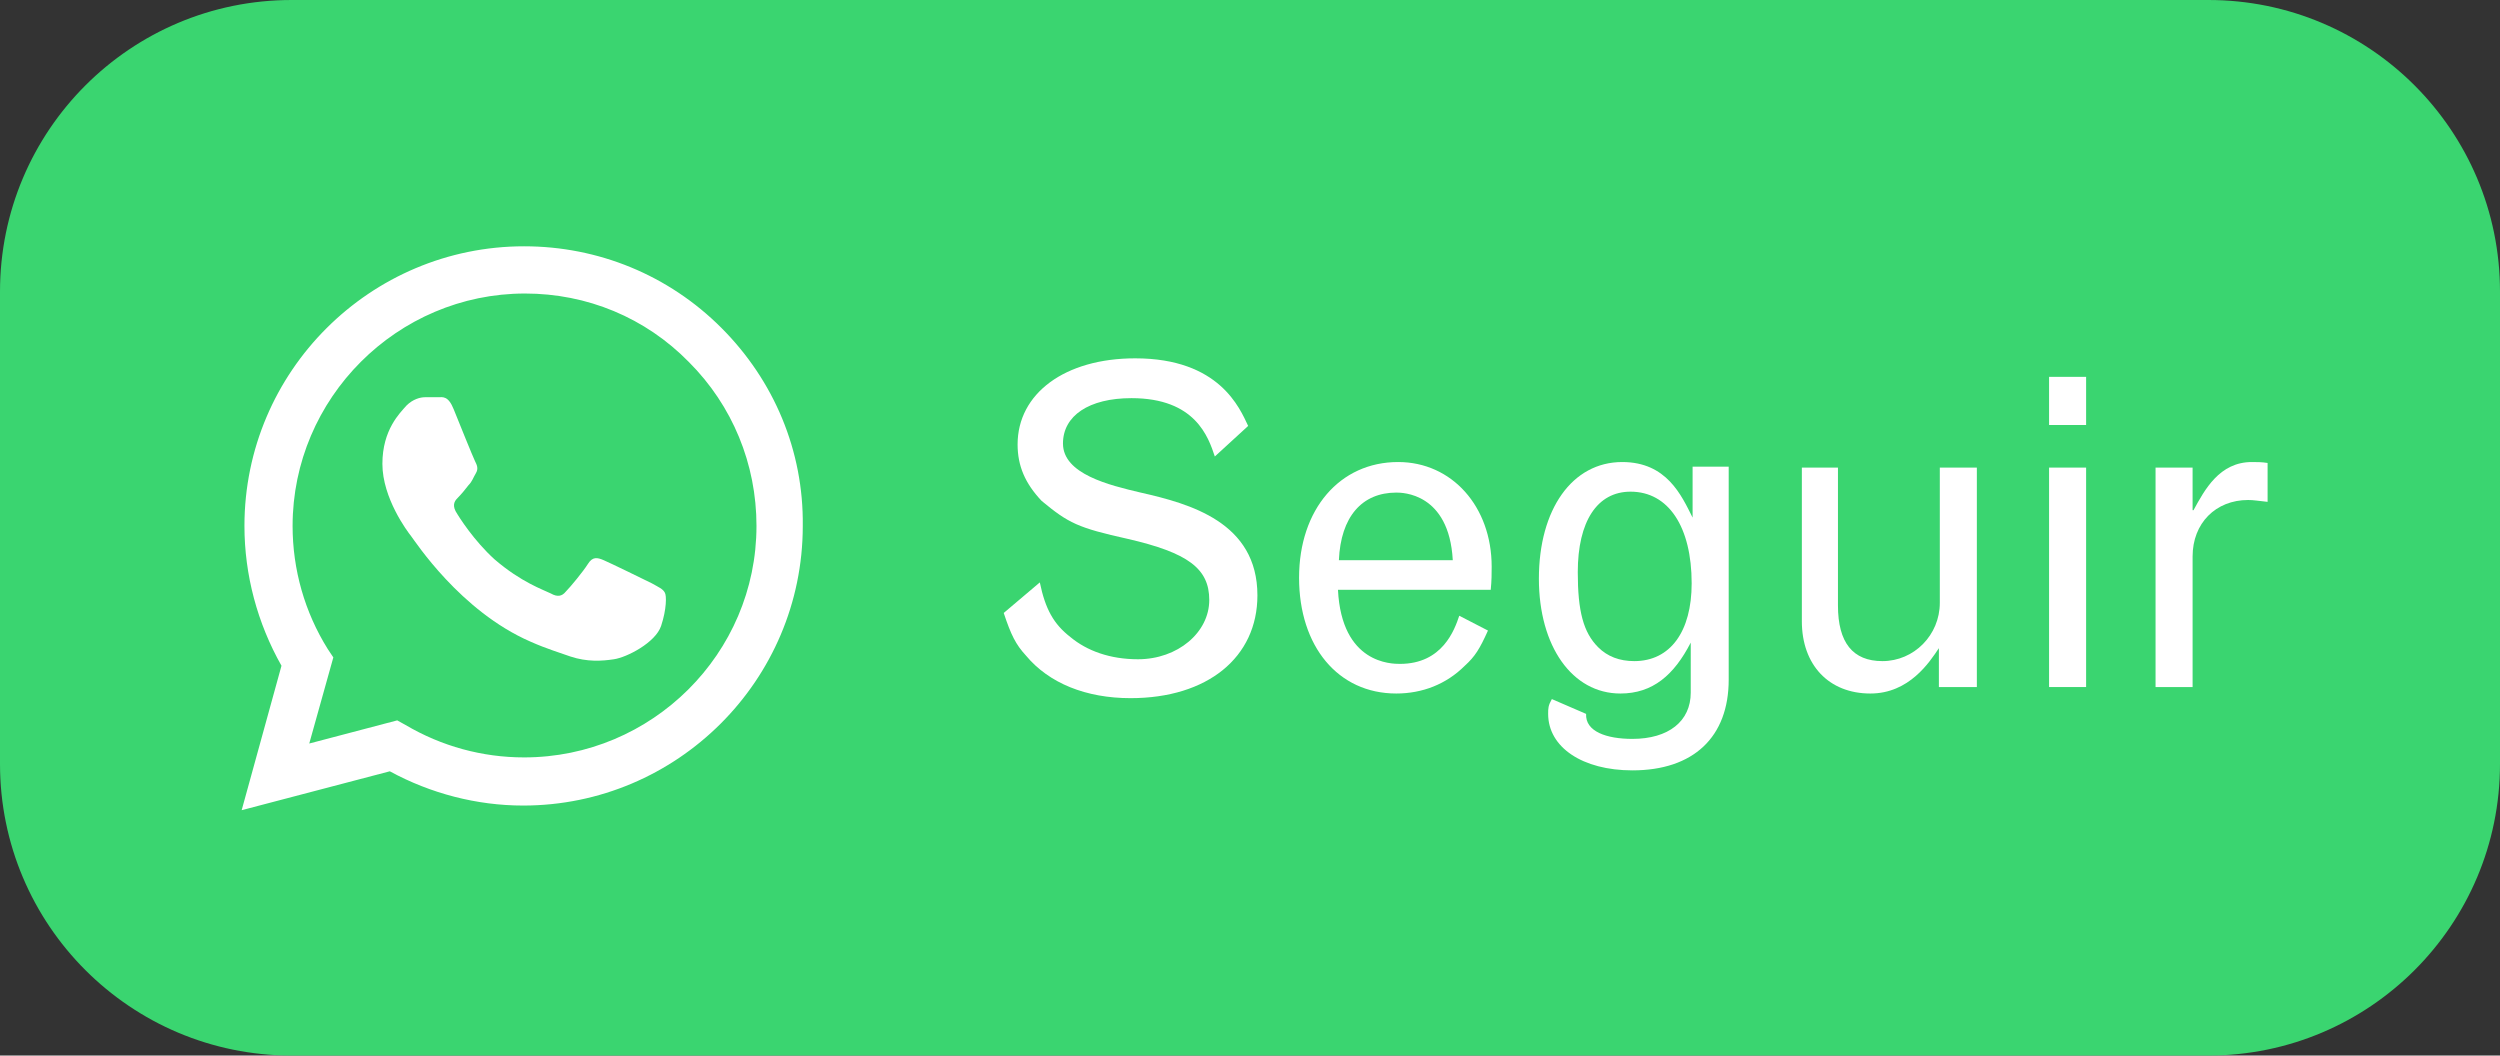
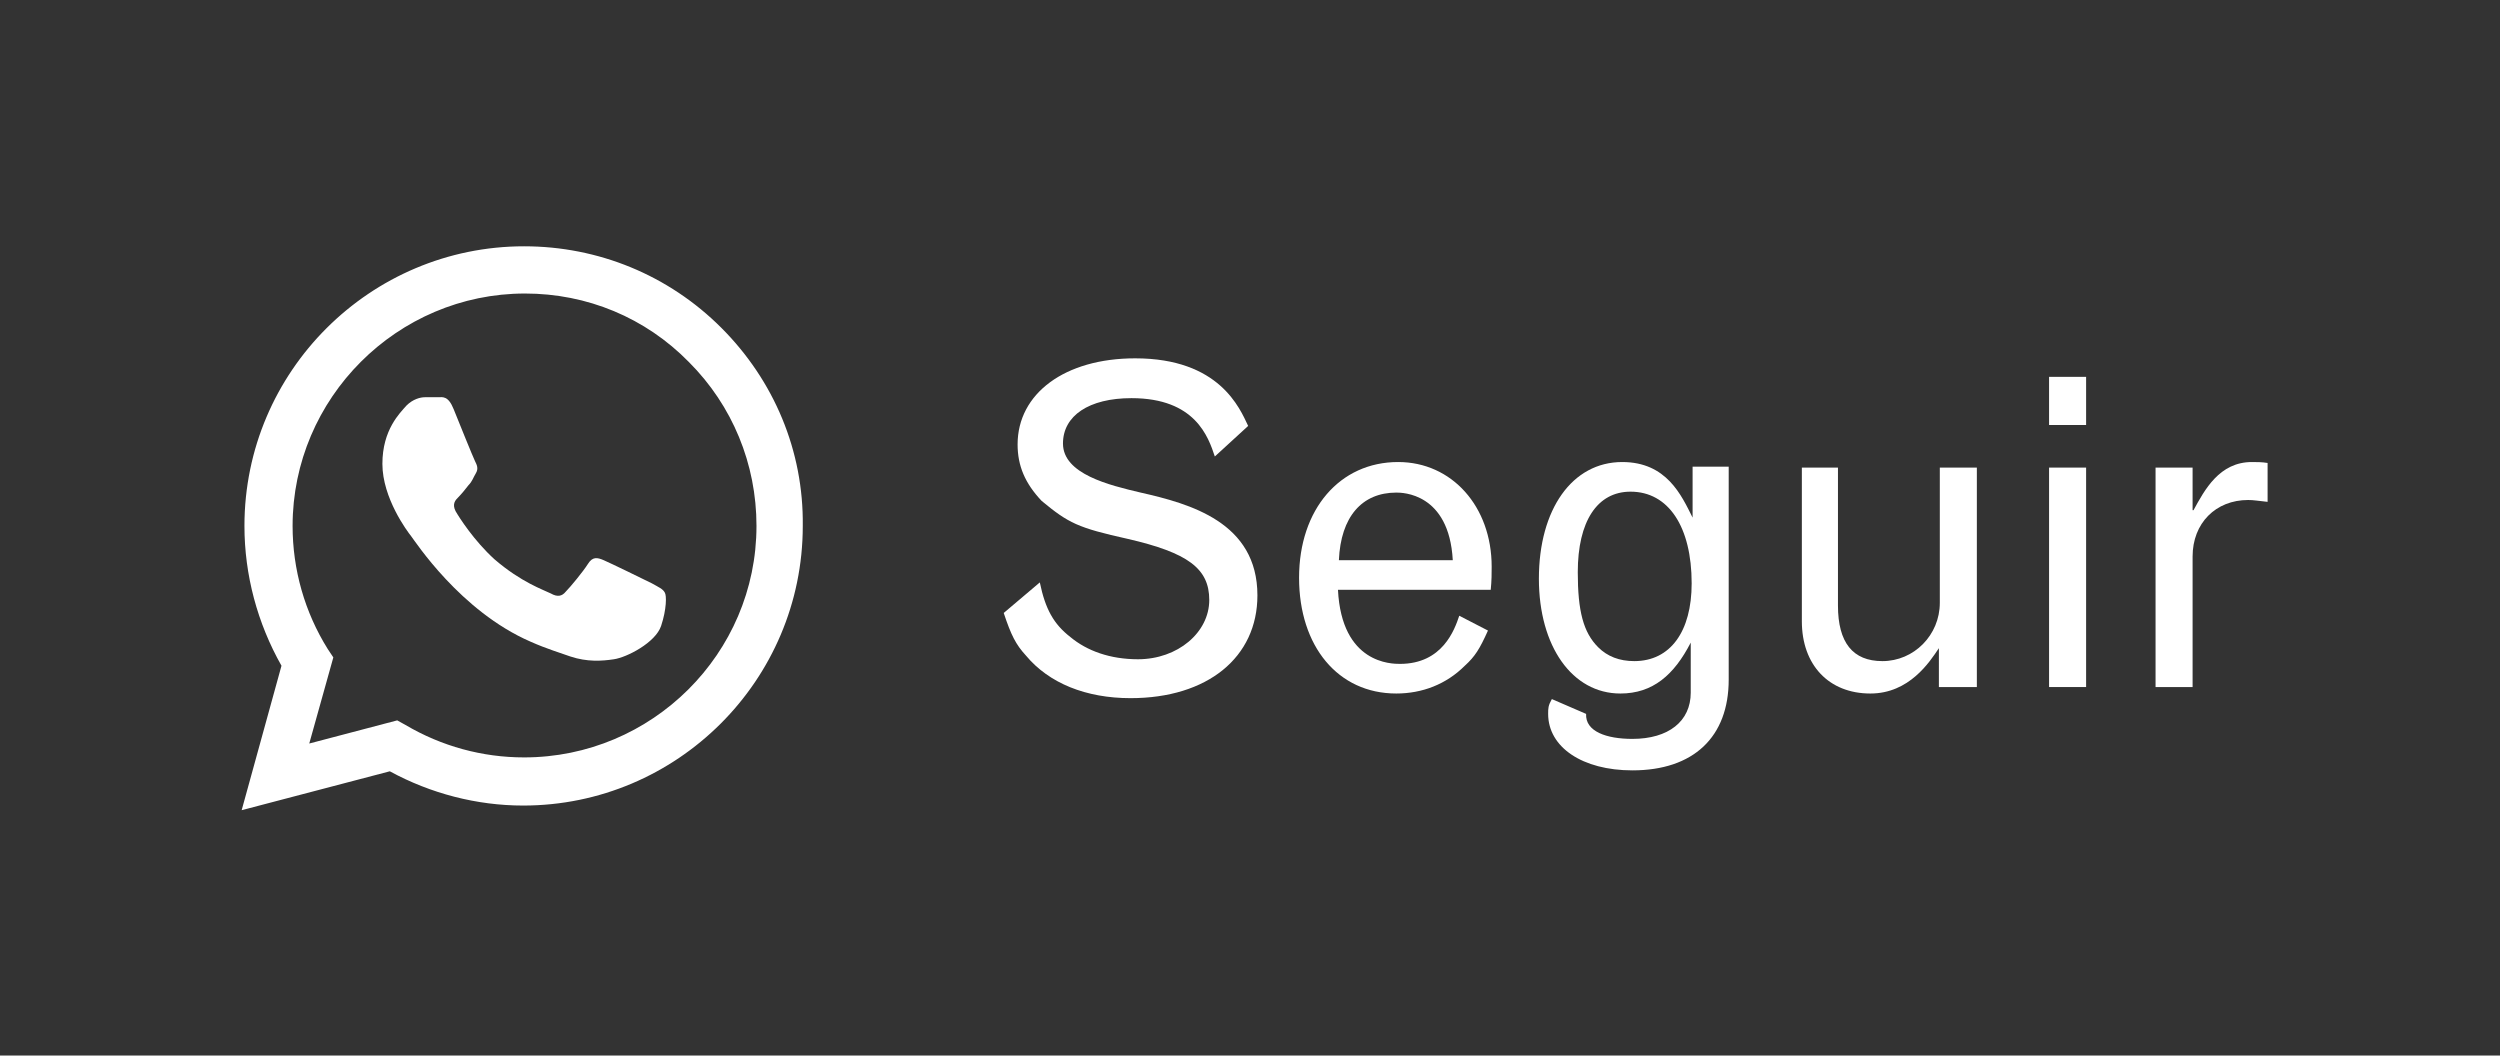
<svg xmlns="http://www.w3.org/2000/svg" version="1.1" id="Camada_1" x="0px" y="0px" viewBox="0 0 270 114" style="enable-background:new 0 0 270 114;" xml:space="preserve">
  <rect x="0" y="0" width="270" height="114" fill="#333333" stroke="none" />
  <style type="text/css">
	.st0{fill:#3AD570;}
	.st1{fill:#FFFFFF;}
</style>
-   <path class="st0" d="M238.5,114h-207C14.1,114,0,99.9,0,82.5v-51C0,14.1,14.1,0,31.5,0h207C255.9,0,270,14.1,270,31.5v51  C270,99.9,255.9,114,238.5,114z" />
  <g>
    <g>
      <g>
        <path class="st1" d="M112.3,62.9c0.6,2.9,1.5,4.5,3.3,5.9c1.8,1.5,4.3,2.4,7.3,2.4c4.3,0,7.7-2.9,7.7-6.4c0-3.4-2.3-5.1-8.8-6.6     c-5.4-1.2-6.4-1.7-9.3-4.1c-1.8-1.9-2.6-3.8-2.6-6.1c0-5.5,5.1-9.3,12.7-9.3c9.1,0,11.3,5.4,12.2,7.3l-3.6,3.3     c-0.7-2.1-2.1-6.3-9-6.3c-4.6,0-7.4,1.9-7.4,4.9c0,3.3,5,4.5,8.4,5.3c5.3,1.2,12.6,3.2,12.6,11.1c0,6.7-5.4,11.1-13.7,11.1     c-4.8,0-8.8-1.6-11.3-4.6c-1.1-1.2-1.6-2.2-2.4-4.6L112.3,62.9z" />
        <path class="st1" d="M160.7,68.1c-0.9,2-1.4,2.8-2.5,3.8c-2,2-4.6,3-7.4,3c-6.3,0-10.5-5.1-10.5-12.5c0-7.4,4.4-12.5,10.7-12.5     c5.8,0,10.1,4.8,10.1,11.3c0,0.7,0,1.5-0.1,2.5h-16.5c0.4,8,5.8,8,6.7,8c4.6,0,5.9-3.7,6.4-5.2L160.7,68.1z M156.9,60.5     c-0.4-7.3-5.5-7.3-6.1-7.3c-3.7,0-6,2.6-6.2,7.3H156.9z" />
        <path class="st1" d="M182.6,69.4c-1.8,3.5-4.1,5.5-7.6,5.5c-5.2,0-8.8-5.1-8.8-12.4c0-7.5,3.6-12.6,9-12.6c4.8,0,6.4,3.6,7.6,6     v-5.5h3.9v23c0,6.2-3.8,9.8-10.4,9.8c-5.4,0-9.1-2.5-9.1-6.1c0-0.6,0-0.9,0.4-1.6l3.7,1.6c-0.1,1.9,2.2,2.7,5,2.7     c3.9,0,6.3-1.9,6.3-5V69.4z M170.4,61.8c0,4.2,0.6,6.5,2.2,8.1c1,1,2.3,1.5,3.9,1.5c3.9,0,6.2-3.2,6.2-8.4c0-6.1-2.5-9.9-6.6-9.9     C172.5,53.1,170.4,56.3,170.4,61.8z" />
        <path class="st1" d="M194.5,50.5h4v14.9c0,4,1.6,6,4.8,6c3.4,0,6.2-2.8,6.2-6.3V50.5h4v23.7h-4.1V70c-1,1.5-3.2,4.9-7.4,4.9     c-4.5,0-7.4-3.1-7.4-7.8V50.5z" />
        <path class="st1" d="M221.3,40.7h4v5.2h-4V40.7z M221.3,50.5h4v23.7h-4V50.5z" />
        <path class="st1" d="M236.9,55.1c1.2-2.2,2.8-5.2,6.3-5.2c0.5,0,1.1,0,1.7,0.1v4.2c-1-0.1-1.5-0.2-2.1-0.2c-3.5,0-6,2.5-6,6.1     v14.1h-4V50.5h4V55.1z" />
      </g>
    </g>
    <g>
      <path class="st1" d="M56.6,81.8L56.6,81.8c-4.5,0-8.9-1.2-12.8-3.5l-0.9-0.5l-9.5,2.5L36,71l-0.6-0.9c-2.5-4-3.8-8.6-3.8-13.3    c0-13.8,11.3-25.1,25.1-25.1c6.7,0,13,2.6,17.7,7.4c4.7,4.7,7.3,11,7.3,17.7C81.7,70.6,70.4,81.8,56.6,81.8 M77.9,35.4    c-5.7-5.7-13.3-8.8-21.3-8.8c-16.6,0-30.2,13.5-30.2,30.2c0,5.3,1.4,10.5,4,15.1l-4.3,15.6l16-4.2c4.4,2.4,9.4,3.7,14.4,3.7h0    c16.6,0,30.2-13.5,30.2-30.2C86.8,48.7,83.6,41.1,77.9,35.4" />
      <path class="st1" d="M70.4,63c-0.8-0.4-4.5-2.2-5.2-2.5c-0.7-0.3-1.2-0.4-1.7,0.4c-0.5,0.8-1.9,2.5-2.4,3    c-0.4,0.5-0.9,0.6-1.6,0.2c-0.8-0.4-3.2-1.2-6.1-3.7c-2.2-2-3.8-4.5-4.2-5.2c-0.4-0.8,0-1.2,0.3-1.5c0.3-0.3,0.8-0.9,1.1-1.3    c0.4-0.4,0.5-0.8,0.8-1.3c0.3-0.5,0.1-0.9-0.1-1.3c-0.2-0.4-1.7-4.1-2.3-5.6c-0.6-1.5-1.2-1.3-1.7-1.3c-0.4,0-0.9,0-1.4,0    c-0.5,0-1.3,0.2-2,0.9c-0.7,0.8-2.6,2.6-2.6,6.3c0,3.7,2.7,7.3,3.1,7.8c0.4,0.5,5.3,8.1,12.9,11.4c1.8,0.8,3.2,1.2,4.3,1.6    c1.8,0.6,3.4,0.5,4.7,0.3c1.4-0.2,4.5-1.8,5.1-3.6c0.6-1.8,0.6-3.3,0.4-3.6C71.6,63.6,71.1,63.4,70.4,63" />
    </g>
  </g>
</svg>